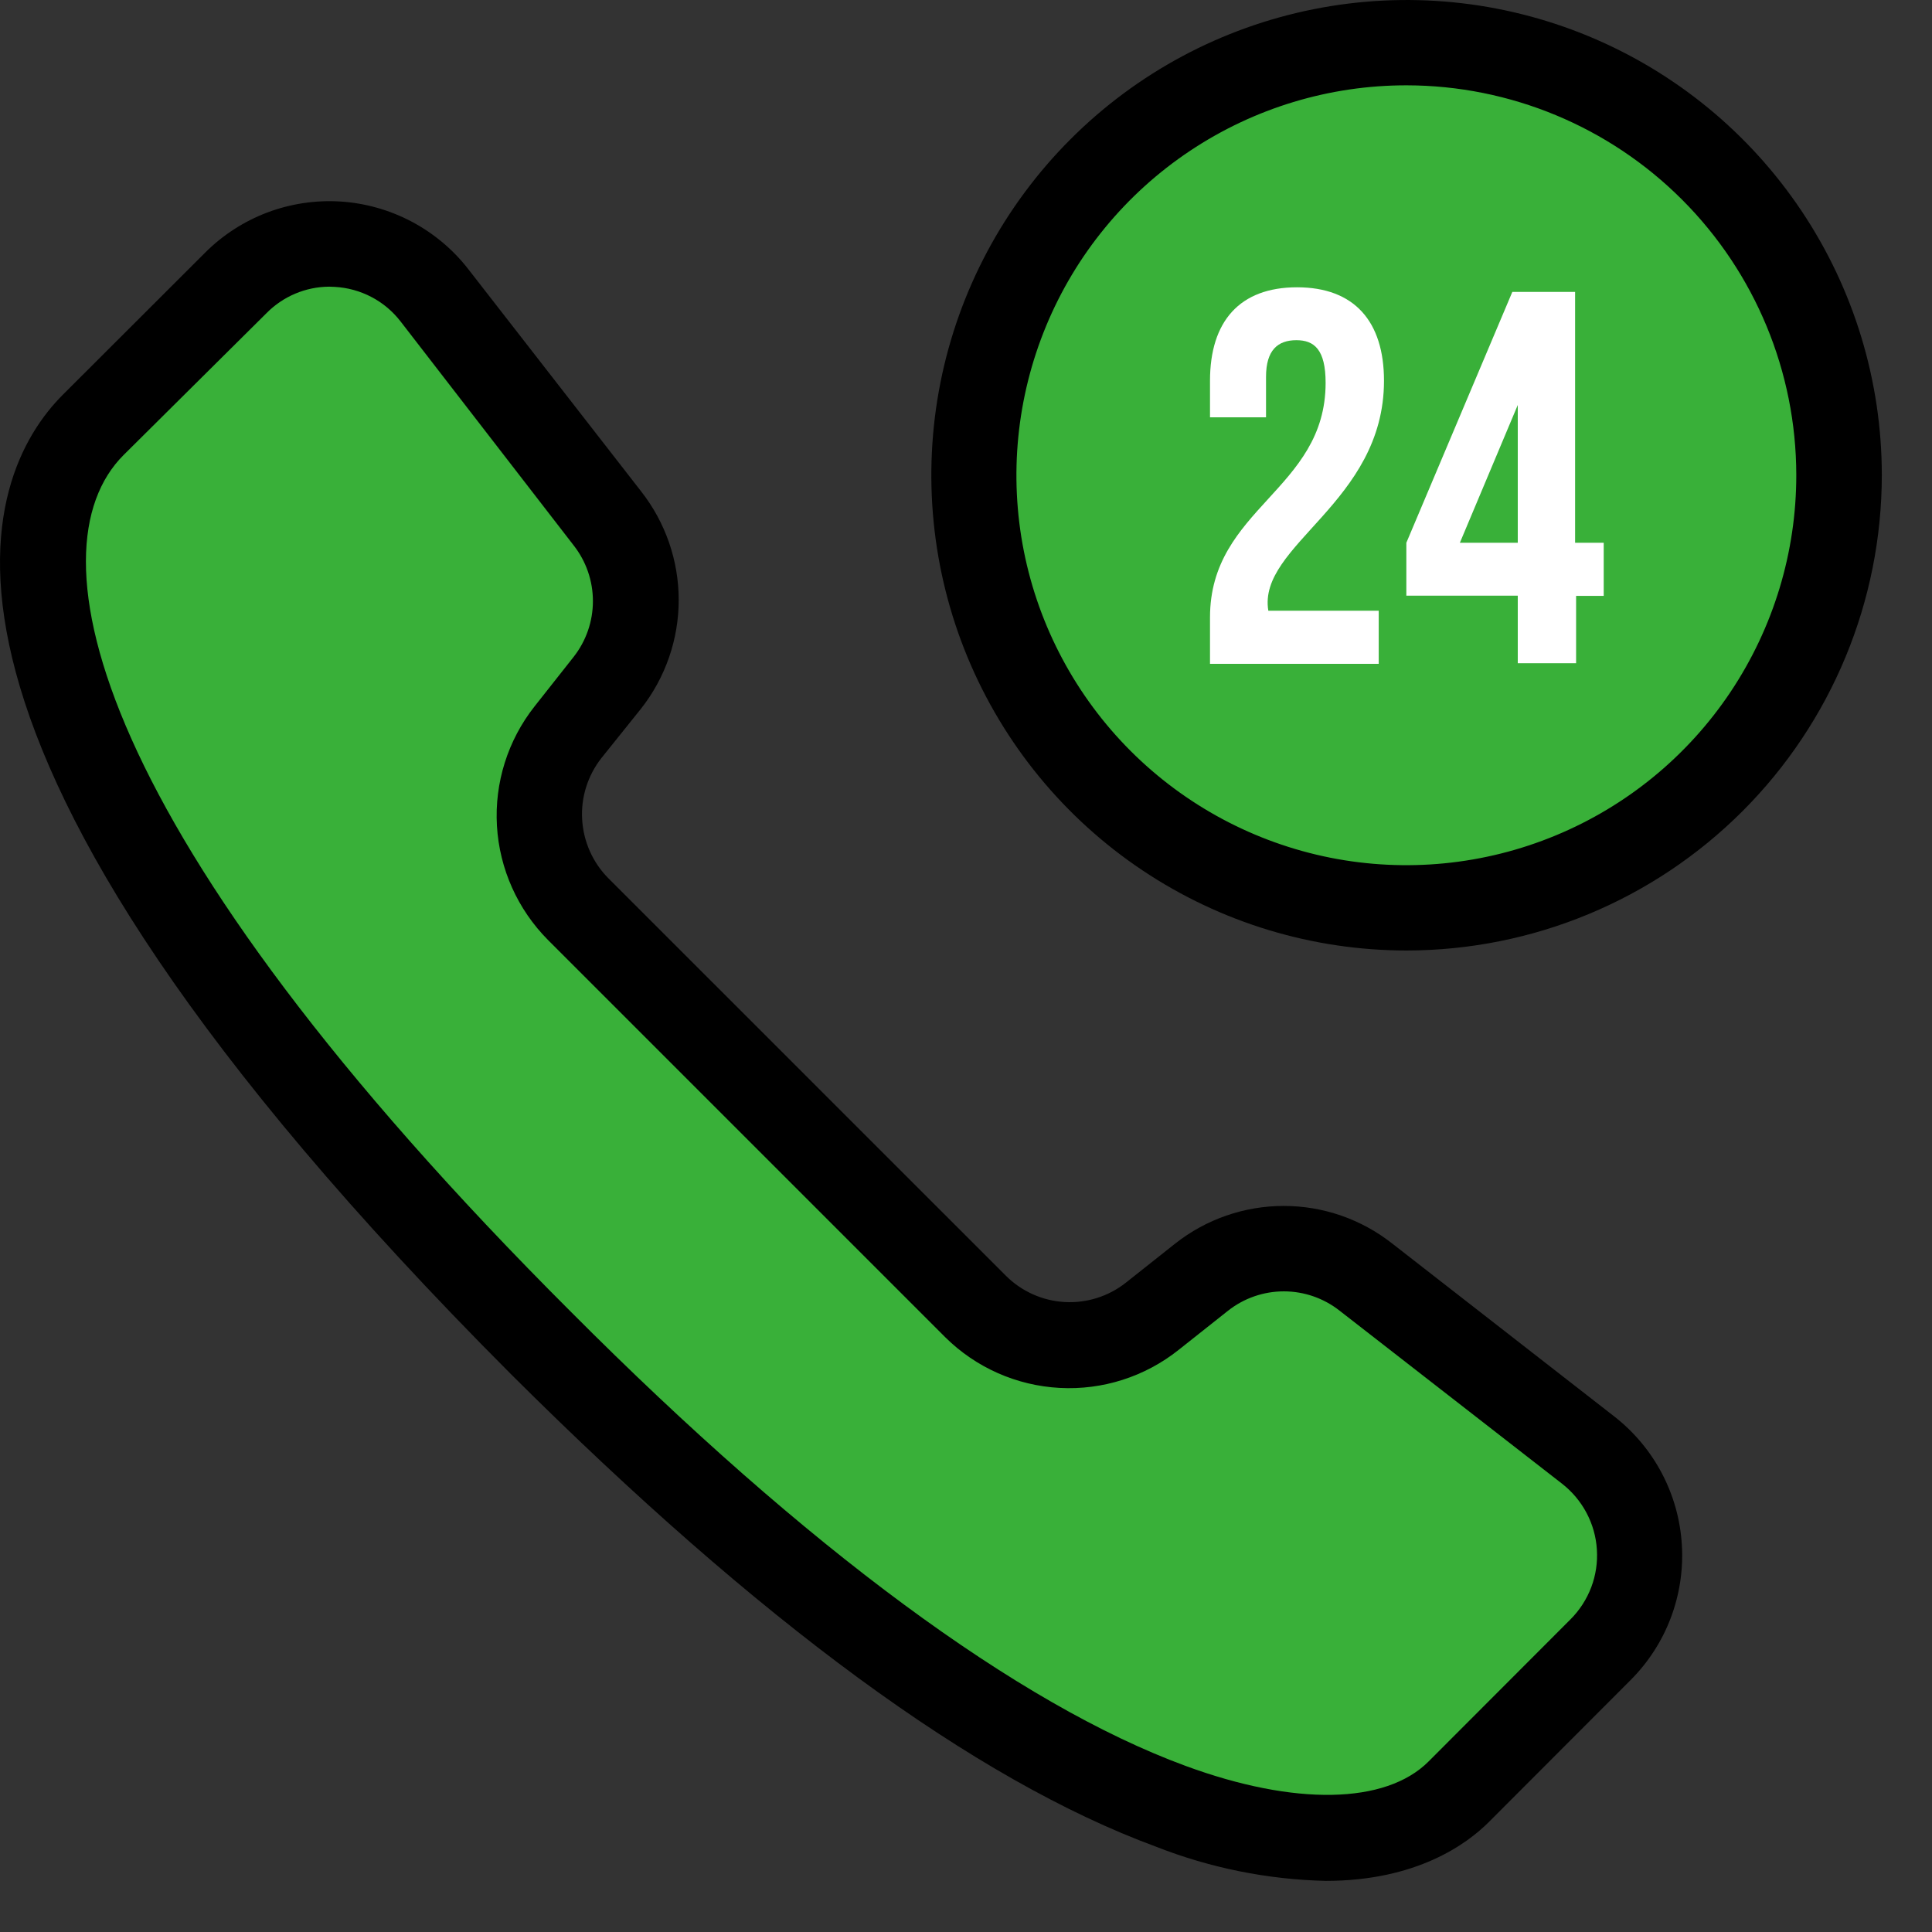
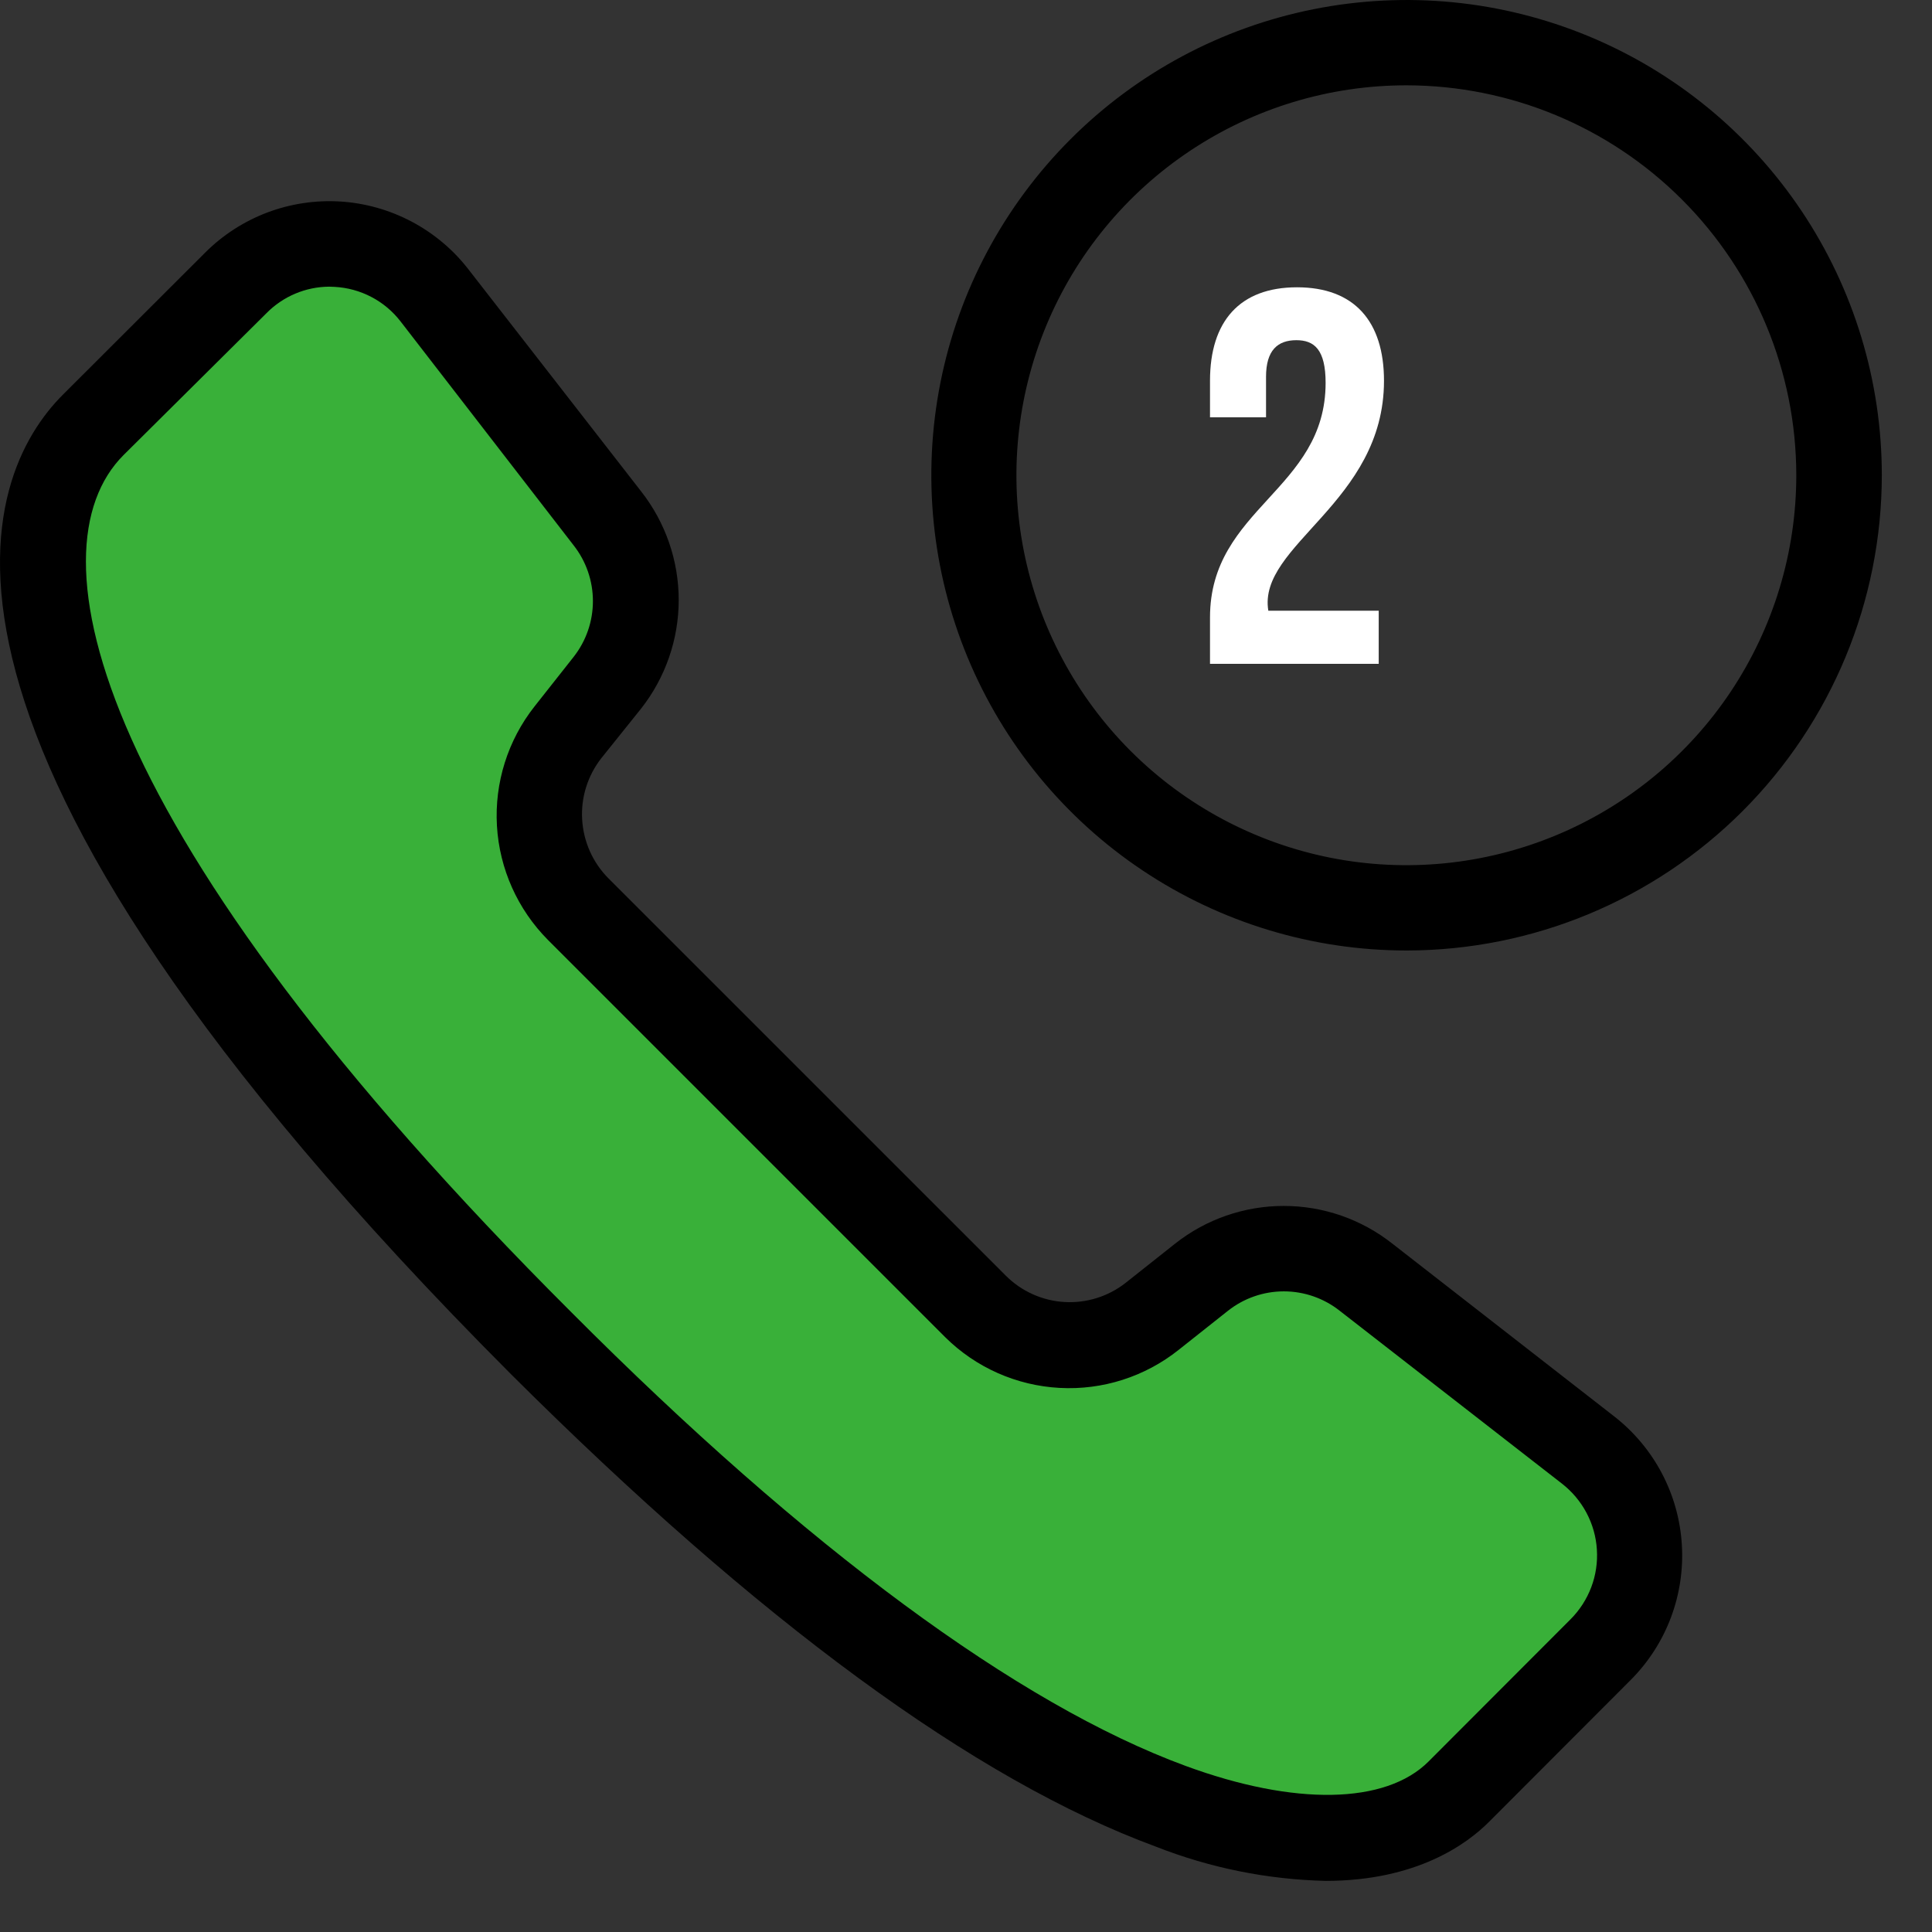
<svg xmlns="http://www.w3.org/2000/svg" width="37" height="37" viewBox="0 0 37 37" fill="none">
  <rect x="0" y="0" width="37" height="37" fill="#333333" stroke="none" />
  <path d="M27.934 34.312L30.653 31.589C30.909 31.334 31.108 31.027 31.237 30.69C31.366 30.353 31.422 29.992 31.401 29.631C31.38 29.27 31.283 28.918 31.116 28.598C30.949 28.278 30.716 27.996 30.433 27.773L26.16 24.457C25.712 24.105 25.158 23.913 24.587 23.913C24.016 23.913 23.462 24.105 23.013 24.457L22.068 25.21C21.578 25.598 20.963 25.793 20.339 25.756C19.715 25.72 19.126 25.456 18.685 25.014L11.077 17.406C10.629 16.963 10.36 16.37 10.322 15.741C10.284 15.112 10.48 14.492 10.873 13.998L11.613 13.066C11.966 12.616 12.157 12.061 12.157 11.49C12.157 10.919 11.966 10.364 11.613 9.914L8.322 5.658C8.1 5.372 7.82 5.137 7.5 4.968C7.181 4.799 6.828 4.7 6.467 4.677C6.106 4.655 5.745 4.71 5.407 4.838C5.068 4.966 4.761 5.165 4.506 5.422L1.787 8.14C-0.087 9.994 -0.079 15.272 10.364 25.727C20.807 36.181 26.212 36.021 27.934 34.312Z" fill="#39B039" />
-   <path d="M26.945 17.382C31.516 17.382 35.222 13.673 35.222 9.098C35.222 4.522 31.516 0.813 26.945 0.813C22.374 0.813 18.669 4.522 18.669 9.098C18.669 13.673 22.374 17.382 26.945 17.382Z" fill="#39B039" />
  <path d="M24.827 6.515C24.47 6.515 24.246 6.707 24.246 7.215V7.992H23.173V7.292C23.173 6.154 23.742 5.502 24.839 5.502C25.936 5.502 26.505 6.154 26.505 7.292C26.505 9.63 24.078 10.435 24.29 11.696H26.404V12.713H23.173V11.824C23.173 9.73 25.387 9.386 25.387 7.332C25.387 6.691 25.167 6.515 24.827 6.515Z" fill="white" />
-   <path d="M26.933 10.395L28.963 5.59H30.165V10.395H30.713V11.412H30.184V12.701H29.067V11.408H26.933V10.395ZM29.067 10.395V7.756L27.958 10.395H29.067Z" fill="white" />
  <path d="M25.388 36.021C24.274 35.995 23.173 35.773 22.136 35.365C18.665 34.087 14.528 31.044 9.784 26.315C-2.533 13.97 -0.319 9.085 1.203 7.56L3.926 4.841C4.263 4.503 4.669 4.241 5.115 4.071C5.562 3.902 6.04 3.83 6.517 3.859C6.993 3.889 7.458 4.02 7.881 4.243C8.303 4.466 8.674 4.776 8.967 5.153L12.278 9.41C12.744 10.003 12.998 10.736 12.998 11.49C12.998 12.244 12.744 12.977 12.278 13.57L11.517 14.519C11.255 14.853 11.123 15.272 11.149 15.696C11.174 16.12 11.353 16.521 11.653 16.822L19.261 24.429C19.561 24.73 19.961 24.91 20.385 24.935C20.808 24.96 21.227 24.829 21.56 24.566L22.505 23.817C23.097 23.349 23.83 23.095 24.585 23.095C25.34 23.095 26.072 23.349 26.665 23.817L30.922 27.132C31.297 27.426 31.606 27.796 31.828 28.218C32.05 28.64 32.18 29.105 32.209 29.581C32.239 30.056 32.167 30.533 31.999 30.98C31.831 31.426 31.57 31.831 31.234 32.169L28.515 34.892C28.103 35.305 27.142 36.021 25.388 36.021ZM6.304 5.49C5.852 5.493 5.42 5.676 5.103 5.998L2.364 8.717C0.558 10.527 1.719 15.925 10.945 25.134C15.438 29.643 19.502 32.642 22.705 33.819C24.795 34.588 26.537 34.556 27.358 33.735L30.077 31.012C30.251 30.838 30.386 30.629 30.474 30.398C30.561 30.168 30.598 29.922 30.582 29.676C30.567 29.43 30.499 29.19 30.383 28.972C30.268 28.755 30.107 28.564 29.913 28.413L25.656 25.102C25.352 24.862 24.975 24.731 24.587 24.731C24.199 24.731 23.822 24.862 23.518 25.102L22.573 25.851C21.928 26.365 21.117 26.625 20.293 26.58C19.469 26.536 18.69 26.191 18.104 25.611L10.496 18.003C9.914 17.418 9.565 16.64 9.517 15.816C9.469 14.992 9.725 14.178 10.236 13.53L10.985 12.581C11.225 12.276 11.355 11.9 11.355 11.512C11.355 11.124 11.225 10.748 10.985 10.443L7.673 6.158C7.523 5.963 7.332 5.802 7.114 5.688C6.895 5.573 6.654 5.507 6.408 5.494L6.304 5.49Z" fill="black" />
  <path d="M26.941 18.203C25.141 18.204 23.381 17.671 21.884 16.671C20.387 15.672 19.22 14.251 18.53 12.588C17.841 10.925 17.66 9.095 18.01 7.33C18.36 5.564 19.227 3.942 20.499 2.669C21.771 1.395 23.392 0.528 25.158 0.176C26.923 -0.176 28.753 0.003 30.417 0.691C32.08 1.379 33.502 2.545 34.503 4.042C35.504 5.538 36.038 7.297 36.039 9.097C36.038 11.511 35.079 13.825 33.374 15.532C31.668 17.239 29.355 18.2 26.941 18.203ZM26.941 1.634C25.464 1.632 24.019 2.069 22.79 2.889C21.561 3.708 20.602 4.874 20.036 6.239C19.47 7.604 19.321 9.106 19.608 10.555C19.896 12.004 20.607 13.335 21.651 14.38C22.696 15.425 24.027 16.137 25.476 16.426C26.925 16.714 28.427 16.566 29.792 16C31.157 15.435 32.324 14.477 33.144 13.248C33.964 12.019 34.402 10.575 34.401 9.097C34.399 7.119 33.612 5.223 32.214 3.824C30.816 2.424 28.919 1.637 26.941 1.634Z" fill="black" />
</svg>